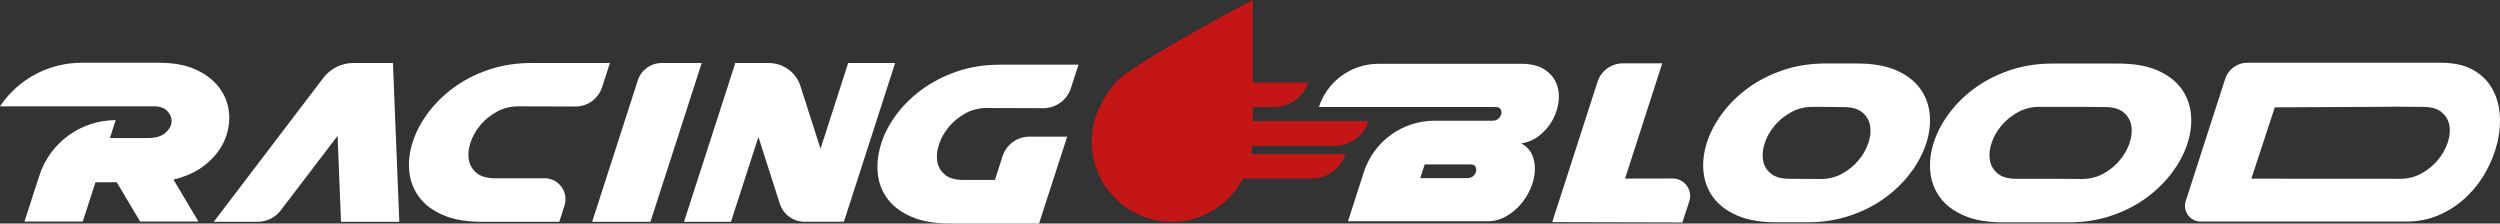
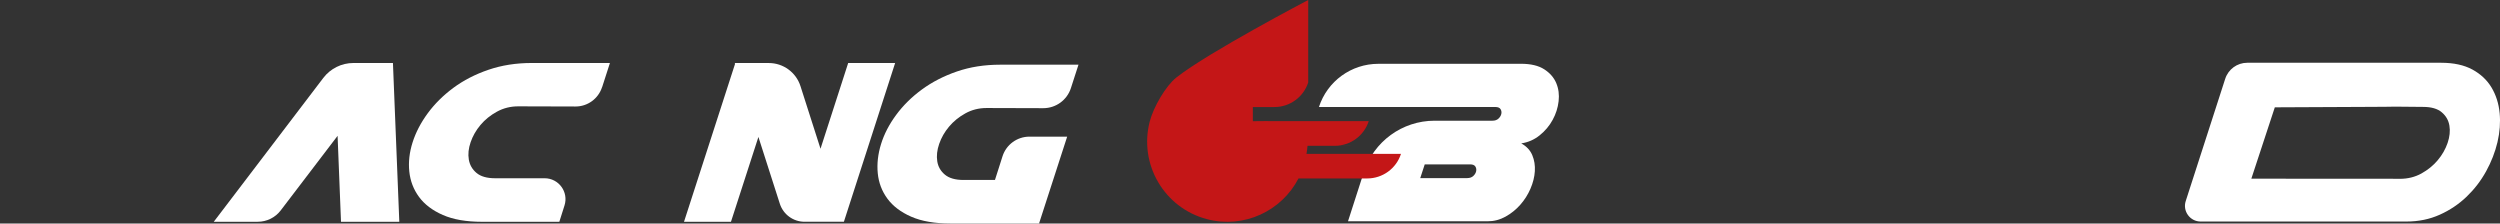
<svg xmlns="http://www.w3.org/2000/svg" id="Vrstva_2" data-name="Vrstva 2" viewBox="0 0 762.39 68.16">
  <rect x="0" y="0" width="762.39" height="68.16" fill="#333333" stroke="none" />
  <defs>
    <style>
      .cls-1 {
        fill: #c41617;
      }

      .cls-2 {
        fill: #fff;
      }
    </style>
  </defs>
  <g id="Vrstva_1-2" data-name="Vrstva 1">
    <g>
-       <path class="cls-2" d="M473.36,67.74l13.82-42.8c1.08-3.35,4.2-5.62,7.72-5.62h12.01l-11.34,35.14,14.51-.03c3.63,0,6.2,3.53,5.07,6.98l-2.1,6.43-39.68-.1Z" />
      <path class="cls-2" d="M102.95,41.42l-17.34,22.74c-1.67,2.19-4.26,3.47-7.01,3.47h-13.41l33.39-43.85c2.19-2.88,5.6-4.57,9.21-4.57h12.04l1.94,48.42h-17.78l-1.04-26.21Z" />
      <path class="cls-2" d="M183.6,26.59c-1.14,3.52-4.41,5.9-8.11,5.89l-17.45-.05c-2.35,0-4.52.54-6.5,1.63-1.98,1.08-3.65,2.43-5.01,4.05-1.36,1.61-2.36,3.37-3.01,5.26-.65,1.89-.83,3.66-.55,5.29.28,1.64,1.06,3,2.35,4.08,1.29,1.08,3.18,1.62,5.67,1.62h15.09c4.31,0,7.37,4.19,6.07,8.29l-1.58,4.99h-23.52c-4.84,0-8.84-.69-12-2.08-3.16-1.38-5.58-3.22-7.26-5.5-1.68-2.28-2.67-4.86-2.97-7.75-.3-2.88.03-5.85,1-8.89.97-3.04,2.51-6.01,4.63-8.89,2.12-2.88,4.73-5.46,7.82-7.75,3.09-2.28,6.65-4.12,10.69-5.5,4.03-1.38,8.43-2.07,13.18-2.07h23.86l-2.38,7.38Z" />
      <path class="cls-2" d="M325.44,41.67l-8.58,26.49h-26.98c-4.84,0-8.84-.69-12-2.08-3.16-1.38-5.58-3.22-7.26-5.5-1.68-2.28-2.66-4.87-2.94-7.75-.28-2.88.06-5.85,1-8.89.94-3.04,2.48-6.01,4.6-8.89,2.12-2.88,4.74-5.47,7.85-7.75,3.11-2.28,6.68-4.12,10.69-5.5,4.01-1.38,8.39-2.07,13.14-2.07h23.93l-2.31,7.14c-1.18,3.66-4.59,6.13-8.44,6.12l-17.27-.05c-2.35,0-4.51.54-6.47,1.63-1.96,1.08-3.62,2.43-4.98,4.05-1.36,1.62-2.36,3.37-3.01,5.26-.65,1.89-.84,3.66-.59,5.29.25,1.64,1.03,3,2.32,4.08,1.29,1.08,3.18,1.63,5.67,1.63h9.61l2.3-7.21c1.14-3.57,4.46-6,8.21-6h11.48Z" />
-       <path class="cls-2" d="M198.36,67.64h-17.78l13.93-43.14c1.02-3.15,3.94-5.28,7.25-5.28h12.23l-15.63,48.42Z" />
      <path class="cls-2" d="M231.28,41.77l-8.37,25.87h-14.32l15.56-48.14-.07-.28h10.37c4.41,0,8.32,2.85,9.66,7.05l6.11,19.09,8.44-26.15h14.32l-15.63,48.42h-11.99c-3.45,0-6.5-2.23-7.55-5.51l-6.53-20.36Z" />
-       <path class="cls-2" d="M69.88,34.92c-.16-2.81-1.06-5.39-2.7-7.75-1.64-2.35-4-4.28-7.09-5.78-3.09-1.5-6.96-2.25-11.62-2.25h-23.58c-9.84,0-19.05,4.82-24.64,12.91l-.25.37h46.95c1.84,0,3.23.51,4.15,1.52.92,1.01,1.33,2.12,1.21,3.32-.12,1.2-.76,2.31-1.94,3.32-1.18,1.01-2.94,1.52-5.29,1.52h-11.55l1.73-5.46c-10.6,0-19.99,6.83-23.26,16.91l-4.54,14.01h17.78l3.87-11.97h6.5l7.12,11.97h17.78l-7.61-12.8c3.87-.92,7.11-2.43,9.72-4.53,2.6-2.1,4.51-4.47,5.71-7.12,1.2-2.65,1.72-5.38,1.56-8.2Z" />
      <path class="cls-2" d="M463.85,19.45c2.97,0,5.33.56,7.07,1.68,1.74,1.12,2.96,2.53,3.67,4.22.71,1.69.95,3.53.72,5.52-.23,1.99-.83,3.89-1.82,5.69-.98,1.81-2.3,3.37-3.95,4.7-1.65,1.33-3.52,2.15-5.63,2.47,1.6.87,2.72,2.06,3.36,3.57.64,1.51.9,3.15.79,4.91-.11,1.76-.56,3.54-1.34,5.35-.78,1.81-1.82,3.44-3.12,4.91-1.3,1.46-2.8,2.67-4.49,3.6-1.69.94-3.5,1.41-5.42,1.41h-42.61l4.82-14.96c3.02-9.36,11.73-15.71,21.57-15.71h17.66c.78,0,1.4-.22,1.85-.65.46-.43.74-.91.86-1.44.11-.53.03-1.01-.24-1.44-.27-.43-.8-.65-1.58-.65h-53.8,0c2.54-7.85,9.85-13.17,18.1-13.17h43.52ZM447.45,54.31c.78,0,1.39-.22,1.85-.65.46-.43.74-.91.86-1.44.11-.53.03-1.01-.24-1.44-.27-.43-.8-.65-1.58-.65h-13.86l-1.37,4.19h14.34Z" />
-       <path class="cls-2" d="M541.73,67.79c-4.84,0-8.84-.69-12-2.08-3.16-1.38-5.58-3.22-7.26-5.5-1.68-2.28-2.68-4.86-2.97-7.75-.3-2.88.03-5.85,1-8.89.97-3.04,2.51-6.01,4.63-8.89,2.12-2.88,4.73-5.46,7.82-7.75,3.09-2.28,6.65-4.12,10.69-5.5,4.03-1.38,8.43-2.07,13.18-2.07h9.41c4.84,0,8.84.69,12,2.07,3.16,1.38,5.58,3.22,7.26,5.5,1.68,2.28,2.67,4.86,2.97,7.75.3,2.88-.03,5.84-1,8.89-.97,3.04-2.51,6.01-4.63,8.89-2.12,2.88-4.73,5.46-7.82,7.75-3.09,2.28-6.65,4.12-10.69,5.5-4.04,1.38-8.43,2.08-13.18,2.08h-9.41ZM554.73,32.59h-2.01c-2.35,0-4.52.54-6.5,1.63-1.98,1.08-3.65,2.43-5.01,4.05-1.36,1.61-2.36,3.37-3.01,5.26-.65,1.89-.83,3.66-.55,5.29.28,1.64,1.06,3,2.35,4.08,1.29,1.08,3.18,1.62,5.67,1.62l9.55.07c2.4,0,4.58-.54,6.54-1.62,1.96-1.08,3.62-2.43,4.98-4.05,1.36-1.61,2.36-3.37,3.01-5.26.65-1.89.83-3.65.55-5.29-.28-1.64-1.06-3-2.35-4.08-1.29-1.08-3.18-1.63-5.67-1.63l-7.54-.07Z" />
-       <path class="cls-2" d="M668.13,34.7c-.3-2.88-1.29-5.46-2.97-7.75-1.68-2.28-4.1-4.12-7.26-5.5-3.16-1.38-7.16-2.07-12-2.07h-19.91c-4.75,0-9.14.69-13.18,2.07-4.04,1.38-7.6,3.22-10.69,5.5-3.09,2.28-5.7,4.86-7.82,7.75-2.12,2.88-3.67,5.84-4.63,8.89-.97,3.04-1.3,6.01-1,8.89.3,2.88,1.29,5.46,2.97,7.75,1.68,2.28,4.1,4.12,7.26,5.5,3.16,1.38,7.16,2.08,12,2.08h19.91c4.75,0,9.14-.69,13.18-2.08,4.03-1.38,7.6-3.22,10.69-5.5,3.09-2.28,5.69-4.86,7.82-7.75,2.12-2.88,3.67-5.85,4.63-8.89.97-3.04,1.3-6.01,1-8.89ZM649.42,43.65c-.65,1.89-1.65,3.64-3.01,5.26-1.36,1.62-3.02,2.96-4.98,4.05-1.96,1.08-4.14,1.62-6.54,1.62l-8.34-.06h-11.71c-2.49,0-4.38-.55-5.67-1.63-1.29-1.08-2.08-2.44-2.35-4.08-.28-1.64-.09-3.4.55-5.29.65-1.89,1.65-3.64,3.01-5.26,1.36-1.61,3.03-2.96,5.01-4.05,1.98-1.08,4.15-1.63,6.5-1.63h13.53s6.52.07,6.52.07c2.49,0,4.38.54,5.67,1.63,1.29,1.08,2.08,2.44,2.35,4.08.28,1.64.09,3.4-.55,5.29Z" />
      <path class="cls-2" d="M762.28,34.46c-.28-2.88-1.1-5.46-2.46-7.75-1.36-2.28-3.31-4.12-5.84-5.5-2.54-1.38-5.72-2.07-9.55-2.07h-59.12c-3.06,0-5.77,1.97-6.72,4.89l-12.04,37.28c-1,3.09,1.31,6.25,4.55,6.25h62.74c3.69,0,7.08-.69,10.17-2.08,3.09-1.38,5.82-3.22,8.2-5.5,2.37-2.28,4.36-4.86,5.95-7.75,1.59-2.88,2.74-5.85,3.46-8.89.71-3.04.93-6.01.66-8.89ZM746.41,43.6c-.65,1.89-1.65,3.64-3.01,5.26-1.36,1.62-3.02,2.96-4.98,4.05-1.96,1.08-4.14,1.62-6.54,1.62l-2.81-.02h0s-42.51-.02-42.51-.02c4.28-13.02,4.24-12.9,7.16-21.76,35.29-.18,33.86-.14,35.29-.18.13,0,.25-.02.38-.02h2.01l7.54.07c2.49,0,4.38.54,5.67,1.63,1.29,1.08,2.08,2.44,2.35,4.08.28,1.64.09,3.4-.55,5.29Z" />
-       <path class="cls-1" d="M407.1,44.45c4.7,0,8.86-3.03,10.3-7.5h-30.63c-.12,0-.23-.01-.33-.03-1.46,0-2.92.02-4.38.04,0-.13,0-.26,0-.39v-3.93h6.59c4.7,0,8.86-3.03,10.3-7.5h-16.9V0s-30.52,15.98-40.19,23.62c-3.3,2.61-6.99,9.03-8.13,13.39-3.41,13.06,4.4,26.41,17.46,29.83,11.27,2.95,22.76-2.48,27.89-12.42h20.96c4.7,0,8.86-3.03,10.3-7.5h-28.82c.14-.82.25-1.65.32-2.46h25.22Z" />
+       <path class="cls-1" d="M407.1,44.45c4.7,0,8.86-3.03,10.3-7.5h-30.63c-.12,0-.23-.01-.33-.03-1.46,0-2.92.02-4.38.04,0-.13,0-.26,0-.39v-3.93h6.59c4.7,0,8.86-3.03,10.3-7.5V0s-30.52,15.98-40.19,23.62c-3.3,2.61-6.99,9.03-8.13,13.39-3.41,13.06,4.4,26.41,17.46,29.83,11.27,2.95,22.76-2.48,27.89-12.42h20.96c4.7,0,8.86-3.03,10.3-7.5h-28.82c.14-.82.25-1.65.32-2.46h25.22Z" />
    </g>
  </g>
</svg>